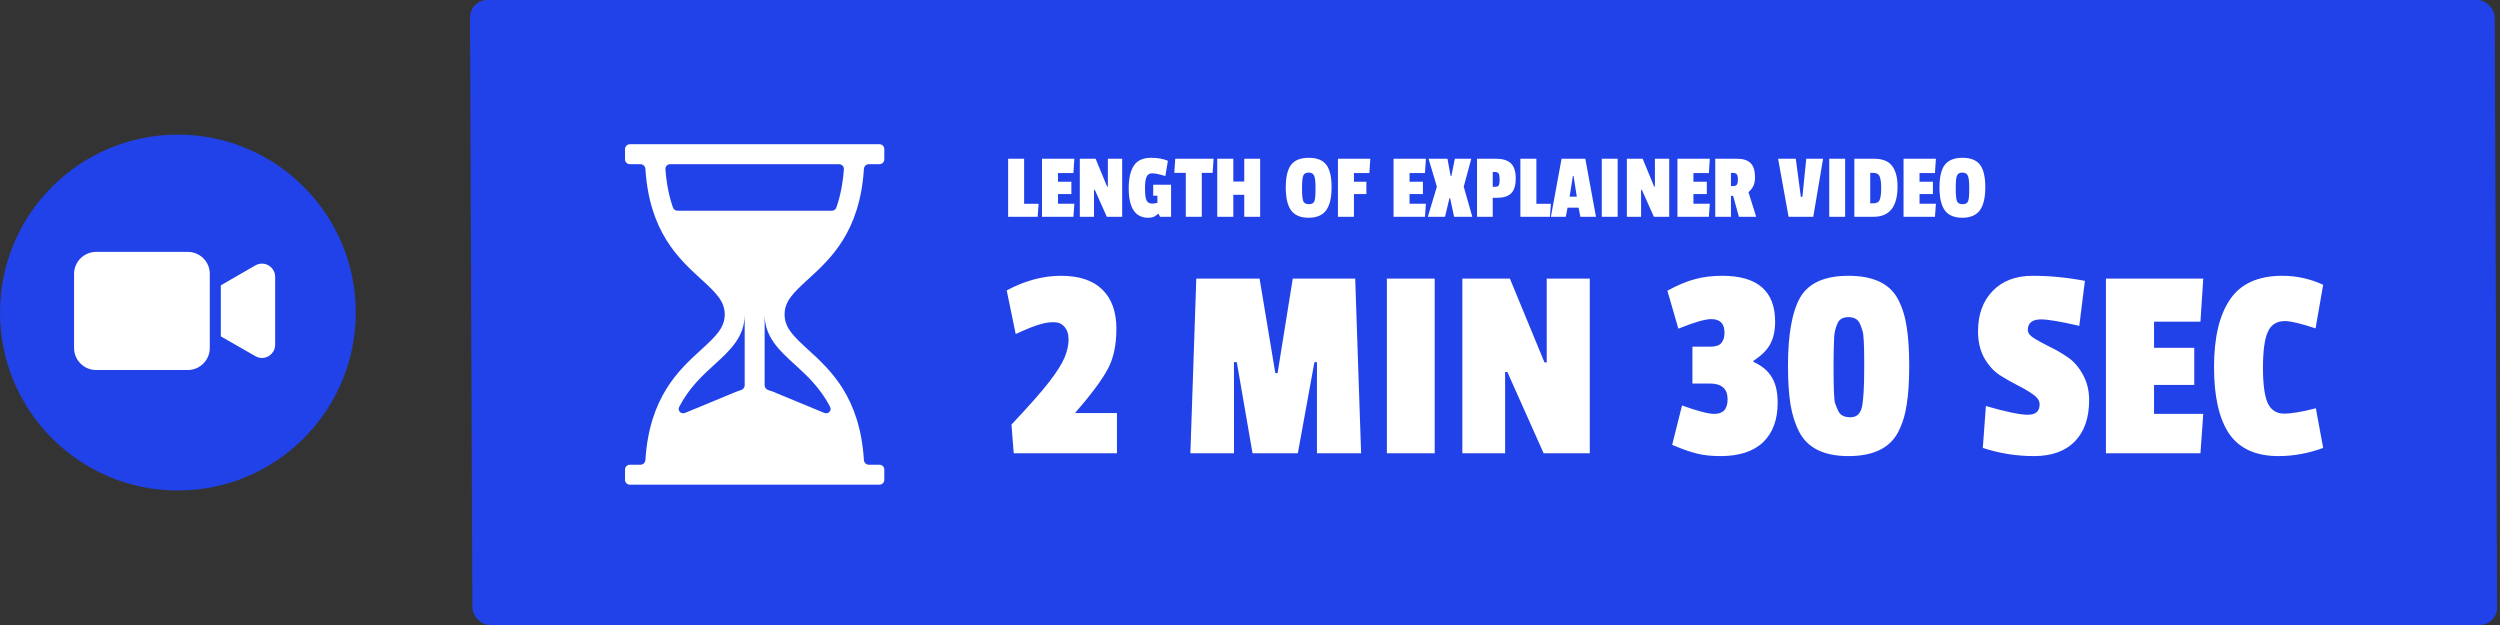
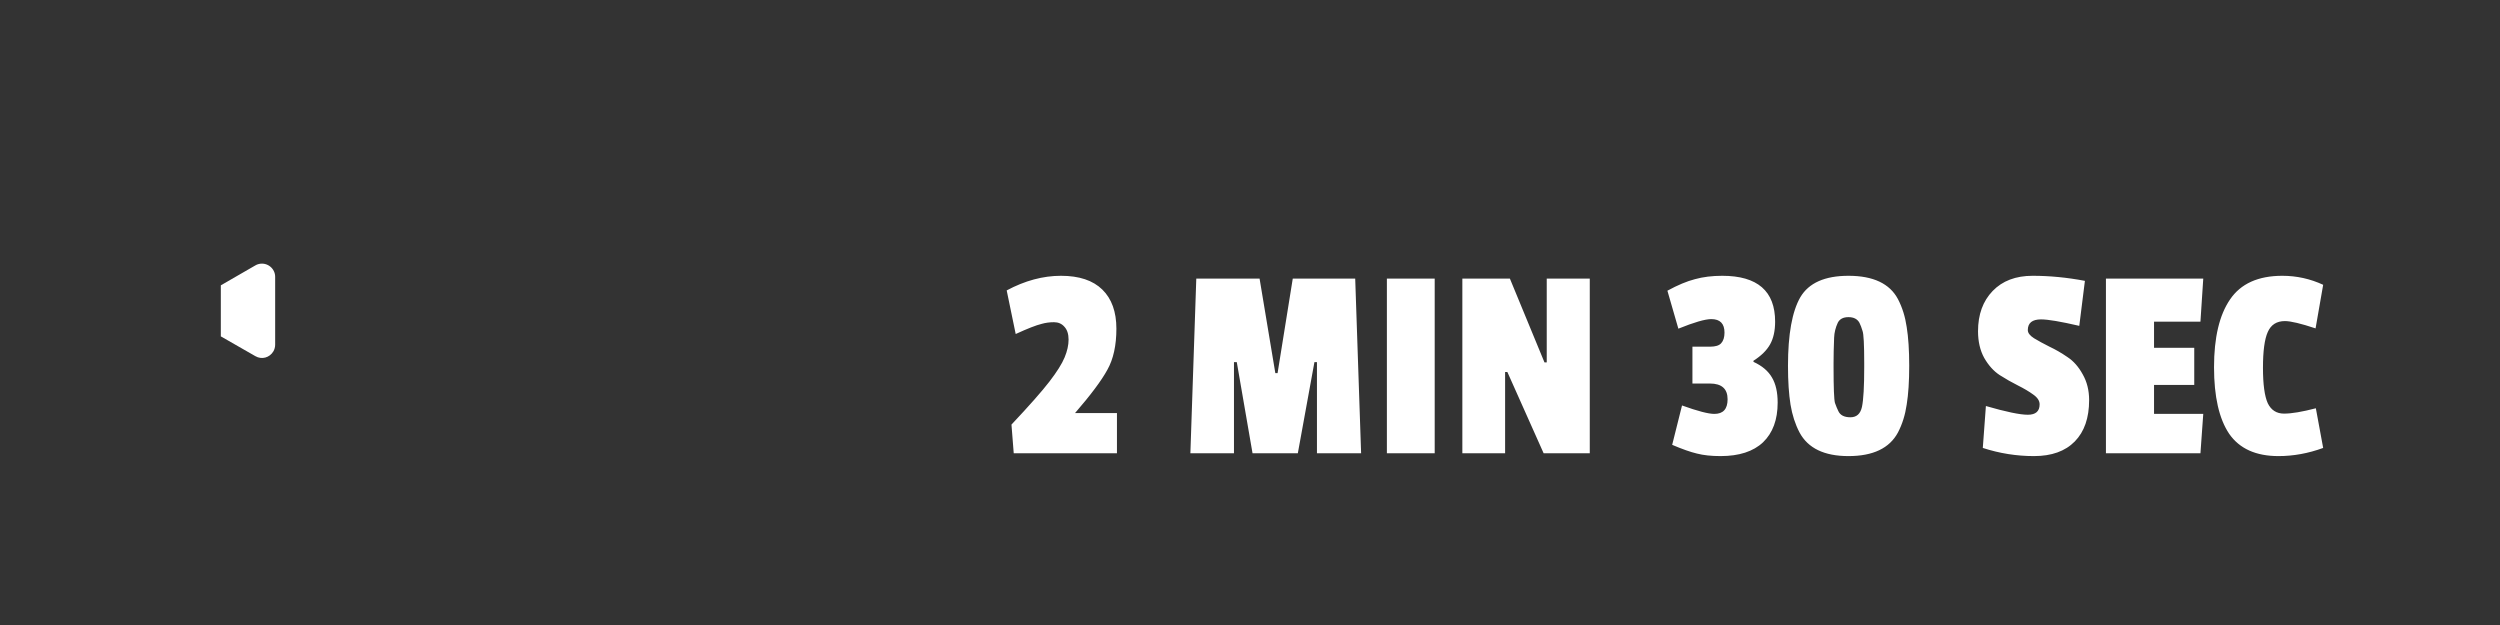
<svg xmlns="http://www.w3.org/2000/svg" width="324" height="81" viewBox="0 0 324 81" fill="none">
  <rect x="0" y="0" width="324" height="81" fill="#333333" stroke="none" />
-   <rect width="262.403" height="81.001" rx="2.252" transform="matrix(1 0 0.004 1 60.905 0)" fill="#2142E8" />
-   <ellipse cx="23.054" cy="40.508" rx="23.054" ry="23.061" fill="#2142E8" />
-   <path d="M24.338 32.645H12.45C10.882 32.645 9.599 33.928 9.599 35.496V45.103C9.599 46.671 10.882 47.954 12.45 47.954H24.338C25.905 47.954 27.188 46.671 27.188 45.103V35.496C27.188 33.899 25.905 32.645 24.338 32.645Z" fill="white" />
  <path d="M33.551 34.213C33.38 34.242 33.209 34.327 33.066 34.413L28.619 36.978V43.593L33.095 46.158C33.922 46.643 34.948 46.358 35.433 45.531C35.575 45.275 35.661 44.989 35.661 44.676V35.867C35.661 34.812 34.663 33.957 33.551 34.213Z" fill="white" />
-   <path d="M134.483 28.097H130.653V20.572H132.726V26.413H134.604L134.483 28.097ZM139.116 28.097H135.044V20.572H139.237L139.116 22.426H137.116V23.553H138.849V25.153H137.116V26.401H139.237L139.116 28.097ZM145.433 28.097H143.445L141.882 24.595H141.785V28.097H139.943V20.572H141.991L143.482 24.183H143.579V20.572H145.433V28.097ZM151.032 22.814C150.256 22.58 149.686 22.462 149.323 22.462C148.967 22.462 148.721 22.62 148.584 22.935C148.454 23.25 148.39 23.751 148.39 24.438C148.39 25.116 148.45 25.613 148.572 25.928C148.701 26.235 148.959 26.389 149.347 26.389C149.46 26.389 149.678 26.356 150.001 26.292V25.371H149.456V23.941H151.771V28.097H150.341L150.147 27.71H150.098C149.961 27.823 149.852 27.908 149.771 27.964C149.545 28.134 149.226 28.219 148.814 28.219C147.125 28.219 146.281 26.942 146.281 24.389C146.281 23.113 146.503 22.139 146.948 21.469C147.392 20.79 148.139 20.451 149.19 20.451C150.03 20.451 150.753 20.58 151.359 20.839L151.032 22.814ZM157.158 22.402H155.752V28.097H153.68V22.402H152.189L152.311 20.572H157.279L157.158 22.402ZM163.316 28.097H161.256V25.25H159.838V28.097H157.754V20.572H159.838V23.529H161.256V20.572H163.316V28.097ZM167.326 21.36C167.795 20.754 168.558 20.451 169.617 20.451C170.675 20.451 171.43 20.75 171.883 21.348C172.343 21.945 172.573 22.919 172.573 24.268C172.573 25.609 172.339 26.603 171.871 27.249C171.402 27.895 170.643 28.219 169.592 28.219C168.542 28.219 167.787 27.899 167.326 27.261C166.866 26.623 166.635 25.633 166.635 24.292C166.635 22.943 166.866 21.966 167.326 21.36ZM170.489 24.268C170.489 23.525 170.428 23.024 170.307 22.765C170.194 22.499 169.956 22.366 169.592 22.366C169.237 22.366 169.007 22.499 168.902 22.765C168.797 23.024 168.744 23.521 168.744 24.256V24.547C168.744 25.33 168.801 25.848 168.914 26.098C169.035 26.34 169.273 26.462 169.629 26.462C169.992 26.462 170.226 26.344 170.332 26.11C170.437 25.876 170.489 25.391 170.489 24.656V24.268ZM177.47 22.426H175.471V23.553H177.082V25.153H175.471V28.097H173.398V20.572H177.591L177.47 22.426ZM184.677 28.097H180.605V20.572H184.798L184.677 22.426H182.678V23.553H184.411V25.153H182.678V26.401H184.798L184.677 28.097ZM190.813 28.097H188.45L187.941 25.698H187.844L187.274 28.097H185.044L186.22 24.195L185.141 20.572H187.589L188.001 22.802H188.098L188.547 20.572H190.679L189.698 24.195L190.813 28.097ZM194.015 25.637H193.458V28.097H191.422V20.572H193.882C194.746 20.572 195.389 20.77 195.809 21.166C196.229 21.562 196.439 22.212 196.439 23.117C196.439 24.022 196.241 24.668 195.845 25.056C195.449 25.444 194.839 25.637 194.015 25.637ZM194.246 24.002C194.318 23.864 194.355 23.618 194.355 23.262C194.355 22.907 194.314 22.656 194.233 22.511C194.153 22.366 193.991 22.293 193.749 22.293H193.458V24.207H193.797C194.023 24.207 194.173 24.139 194.246 24.002ZM200.873 28.097H197.043V20.572H199.115V26.413H200.994L200.873 28.097ZM206.838 28.097H204.815L204.584 26.91H203.154L202.924 28.097H200.997L202.379 20.572H205.457L206.838 28.097ZM204.354 25.492L203.93 22.802H203.845L203.421 25.492H204.354ZM209.65 28.097H207.59V20.572H209.65V28.097ZM216.331 28.097H214.344L212.781 24.595H212.684V28.097H210.842V20.572H212.89L214.38 24.183H214.477V20.572H216.331V28.097ZM221.47 28.097H217.398V20.572H221.591L221.47 22.426H219.47V23.553H221.203V25.153H219.47V26.401H221.591L221.47 28.097ZM227.448 22.959C227.448 23.412 227.379 23.787 227.242 24.086C227.104 24.385 226.89 24.656 226.599 24.898L227.605 28.097H225.363L224.612 25.383H224.333V28.097H222.297V20.572H225.109C225.917 20.572 226.506 20.762 226.878 21.142C227.258 21.521 227.448 22.127 227.448 22.959ZM224.648 24.11C224.858 24.11 225.008 24.05 225.097 23.929C225.186 23.808 225.23 23.589 225.23 23.274C225.23 22.951 225.186 22.729 225.097 22.608C225.008 22.479 224.862 22.414 224.66 22.414H224.333V24.11H224.648ZM236.271 20.572L234.999 28.097H231.799L230.442 20.572H232.732L233.387 25.504H233.593L234.09 20.572H236.271ZM239.129 28.097H237.069V20.572H239.129V28.097ZM245.92 24.171C245.92 26.789 244.885 28.097 242.817 28.097H240.321V20.572H242.866C243.973 20.572 244.756 20.883 245.217 21.505C245.685 22.119 245.92 23.008 245.92 24.171ZM242.781 26.352C243.209 26.352 243.484 26.203 243.605 25.904C243.734 25.597 243.799 25.088 243.799 24.377C243.799 23.658 243.73 23.149 243.593 22.85C243.464 22.551 243.181 22.402 242.745 22.402H242.381V26.352H242.781ZM250.771 28.097H246.7V20.572H250.892L250.771 22.426H248.772V23.553H250.505V25.153H248.772V26.401H250.892L250.771 28.097ZM252.047 21.36C252.516 20.754 253.279 20.451 254.338 20.451C255.396 20.451 256.151 20.75 256.604 21.348C257.064 21.945 257.294 22.919 257.294 24.268C257.294 25.609 257.06 26.603 256.592 27.249C256.123 27.895 255.364 28.219 254.313 28.219C253.263 28.219 252.508 27.899 252.047 27.261C251.587 26.623 251.357 25.633 251.357 24.292C251.357 22.943 251.587 21.966 252.047 21.36ZM255.21 24.268C255.21 23.525 255.15 23.024 255.028 22.765C254.915 22.499 254.677 22.366 254.313 22.366C253.958 22.366 253.728 22.499 253.623 22.765C253.518 23.024 253.465 23.521 253.465 24.256V24.547C253.465 25.33 253.522 25.848 253.635 26.098C253.756 26.34 253.994 26.462 254.35 26.462C254.713 26.462 254.948 26.344 255.053 26.11C255.158 25.876 255.21 25.391 255.21 24.656V24.268Z" fill="white" />
  <path d="M130.467 37.638C132.825 36.374 135.17 35.743 137.503 35.743C139.86 35.743 141.646 36.338 142.862 37.529C144.077 38.72 144.684 40.409 144.684 42.596C144.684 44.759 144.295 46.533 143.518 47.918C142.764 49.303 141.367 51.175 139.326 53.532H144.757V58.745H131.379L131.087 55.026C133.396 52.572 135.036 50.713 136.008 49.449C136.98 48.185 137.637 47.14 137.977 46.314C138.317 45.488 138.487 44.722 138.487 44.017C138.487 43.288 138.305 42.73 137.94 42.341C137.6 41.952 137.15 41.757 136.592 41.757C136.033 41.757 135.498 41.83 134.988 41.976C134.283 42.146 133.165 42.584 131.634 43.288L130.467 37.638ZM176.4 58.745H170.677V46.934H170.349L168.198 58.745H162.329L160.288 46.934H159.923V58.745H154.273L155.039 36.107H163.241L165.282 48.355H165.574L167.542 36.107H175.635L176.4 58.745ZM185.937 58.745H179.74V36.107H185.937V58.745ZM206.034 58.745H200.056L195.354 48.21H195.062V58.745H189.521V36.107H195.682L200.165 46.97H200.457V36.107H206.034V58.745ZM223.203 35.743C227.772 35.743 230.056 37.723 230.056 41.684C230.056 42.875 229.837 43.86 229.4 44.637C228.963 45.415 228.246 46.12 227.249 46.752V46.897C228.367 47.408 229.169 48.088 229.655 48.939C230.141 49.765 230.384 50.846 230.384 52.183C230.384 54.395 229.752 56.108 228.489 57.323C227.225 58.514 225.39 59.109 222.984 59.109C221.793 59.109 220.773 59 219.922 58.781C219.096 58.587 218.027 58.21 216.714 57.651L217.99 52.548C220.007 53.277 221.405 53.641 222.182 53.641C223.324 53.641 223.896 53.009 223.896 51.746C223.896 50.385 223.13 49.704 221.599 49.704H219.339V44.929H221.635C222.316 44.929 222.79 44.783 223.057 44.491C223.349 44.175 223.495 43.714 223.495 43.106C223.495 41.94 222.923 41.356 221.781 41.356C220.979 41.356 219.558 41.77 217.516 42.596L216.095 37.675C217.431 36.946 218.622 36.447 219.667 36.18C220.712 35.889 221.891 35.743 223.203 35.743ZM241.602 47.59V47.043C241.602 44.661 241.529 43.276 241.383 42.888C241.262 42.474 241.128 42.122 240.982 41.83C240.715 41.344 240.241 41.101 239.561 41.101C238.88 41.101 238.419 41.344 238.176 41.83C237.884 42.462 237.726 43.106 237.702 43.762C237.653 44.977 237.629 46.071 237.629 47.043V47.59C237.629 50.239 237.69 51.782 237.811 52.219C237.957 52.633 238.103 52.985 238.248 53.277C238.491 53.811 239.014 54.079 239.816 54.079C240.618 54.079 241.116 53.629 241.311 52.73C241.505 51.806 241.602 50.093 241.602 47.59ZM247.107 42.377C247.325 43.714 247.435 45.391 247.435 47.408C247.435 49.425 247.325 51.102 247.107 52.438C246.912 53.775 246.535 54.978 245.977 56.047C244.883 58.089 242.744 59.109 239.561 59.109C236.426 59.109 234.312 58.089 233.218 56.047C232.659 54.978 232.27 53.775 232.051 52.438C231.833 51.077 231.723 49.401 231.723 47.408C231.723 43.325 232.258 40.36 233.327 38.513C234.421 36.666 236.499 35.743 239.561 35.743C242.769 35.743 244.907 36.751 245.977 38.768C246.535 39.838 246.912 41.041 247.107 42.377ZM256.352 42.924C256.352 40.761 256.984 39.023 258.247 37.711C259.511 36.399 261.236 35.743 263.424 35.743C265.635 35.743 267.895 35.961 270.204 36.399L269.475 42.231C267.069 41.672 265.416 41.393 264.517 41.393C263.375 41.393 262.804 41.855 262.804 42.778C262.804 43.143 263.071 43.495 263.606 43.835C264.165 44.175 264.833 44.54 265.611 44.929C266.389 45.293 267.166 45.743 267.944 46.278C268.722 46.788 269.378 47.529 269.912 48.501C270.471 49.473 270.751 50.591 270.751 51.855C270.751 54.164 270.131 55.95 268.892 57.214C267.652 58.477 265.89 59.109 263.606 59.109C261.346 59.109 259.134 58.757 256.971 58.052L257.372 52.62C259.973 53.374 261.783 53.751 262.804 53.751C263.825 53.751 264.335 53.301 264.335 52.402C264.335 51.94 264.056 51.515 263.497 51.126C262.962 50.737 262.306 50.348 261.528 49.959C260.75 49.571 259.961 49.121 259.159 48.611C258.381 48.1 257.713 47.359 257.154 46.387C256.619 45.415 256.352 44.261 256.352 42.924ZM285.177 58.745H272.929V36.107H285.542L285.177 41.684H279.163V45.075H284.375V49.886H279.163V53.641H285.542L285.177 58.745ZM293.281 47.663C293.281 49.801 293.487 51.333 293.901 52.256C294.338 53.155 295.043 53.605 296.015 53.605C296.987 53.605 298.36 53.374 300.134 52.912L301.082 58.052C299.162 58.757 297.23 59.109 295.286 59.109C292.37 59.109 290.243 58.149 288.906 56.229C287.594 54.285 286.938 51.405 286.938 47.59C286.938 43.75 287.631 40.822 289.016 38.805C290.401 36.763 292.661 35.743 295.796 35.743C297.643 35.743 299.405 36.132 301.082 36.909L300.098 42.559C298.202 41.928 296.878 41.612 296.124 41.612C295.055 41.612 294.314 42.086 293.901 43.033C293.487 43.957 293.281 45.5 293.281 47.663Z" fill="white" />
-   <path d="M104.754 36.169C107.61 33.565 111.448 30.066 111.964 21.884C111.985 21.547 112.262 21.278 112.6 21.278H113.977C114.325 21.278 114.607 20.995 114.607 20.647V19.323C114.607 18.975 114.325 18.692 113.977 18.692H81.63C81.282 18.692 81 18.975 81 19.323V20.647C81 20.995 81.282 21.278 81.63 21.278H83.007C83.345 21.278 83.622 21.547 83.644 21.884C84.16 30.066 87.998 33.565 90.853 36.169C92.816 37.958 93.926 39.053 93.926 40.753C93.926 42.453 92.816 43.548 90.853 45.337C87.998 47.94 84.16 51.44 83.644 59.622C83.622 59.959 83.345 60.228 83.007 60.228H81.63C81.282 60.228 81 60.51 81 60.858V62.183C81 62.531 81.282 62.813 81.63 62.813H113.977C114.325 62.813 114.607 62.531 114.607 62.183V60.858C114.607 60.51 114.325 60.228 113.977 60.228H112.6C112.262 60.228 111.985 59.959 111.964 59.622C111.448 51.44 107.61 47.94 104.754 45.337C102.792 43.548 101.682 42.453 101.682 40.753C101.682 39.053 102.792 37.958 104.754 36.169ZM96.511 49.928C96.511 50.227 96.3 50.482 96.013 50.565C95.783 50.631 95.556 50.711 95.332 50.803L88.786 53.512C88.272 53.725 87.772 53.223 88.027 52.728C89.309 50.244 91.053 48.653 92.595 47.247C94.609 45.411 96.511 43.677 96.511 40.753V49.928ZM103.012 47.247C104.554 48.653 106.299 50.244 107.581 52.728C107.836 53.222 107.336 53.725 106.822 53.512L100.275 50.803C100.051 50.711 99.824 50.631 99.595 50.565C99.308 50.482 99.096 50.227 99.096 49.928V40.753C99.096 43.677 100.998 45.411 103.012 47.247ZM87.803 27.31C87.542 27.31 87.307 27.149 87.22 26.903C86.731 25.511 86.38 23.88 86.239 21.937C86.213 21.578 86.501 21.278 86.86 21.278H108.747C109.107 21.278 109.394 21.578 109.368 21.937C109.227 23.88 108.877 25.511 108.387 26.903C108.3 27.149 108.065 27.31 107.804 27.31H87.803Z" fill="white" />
</svg>